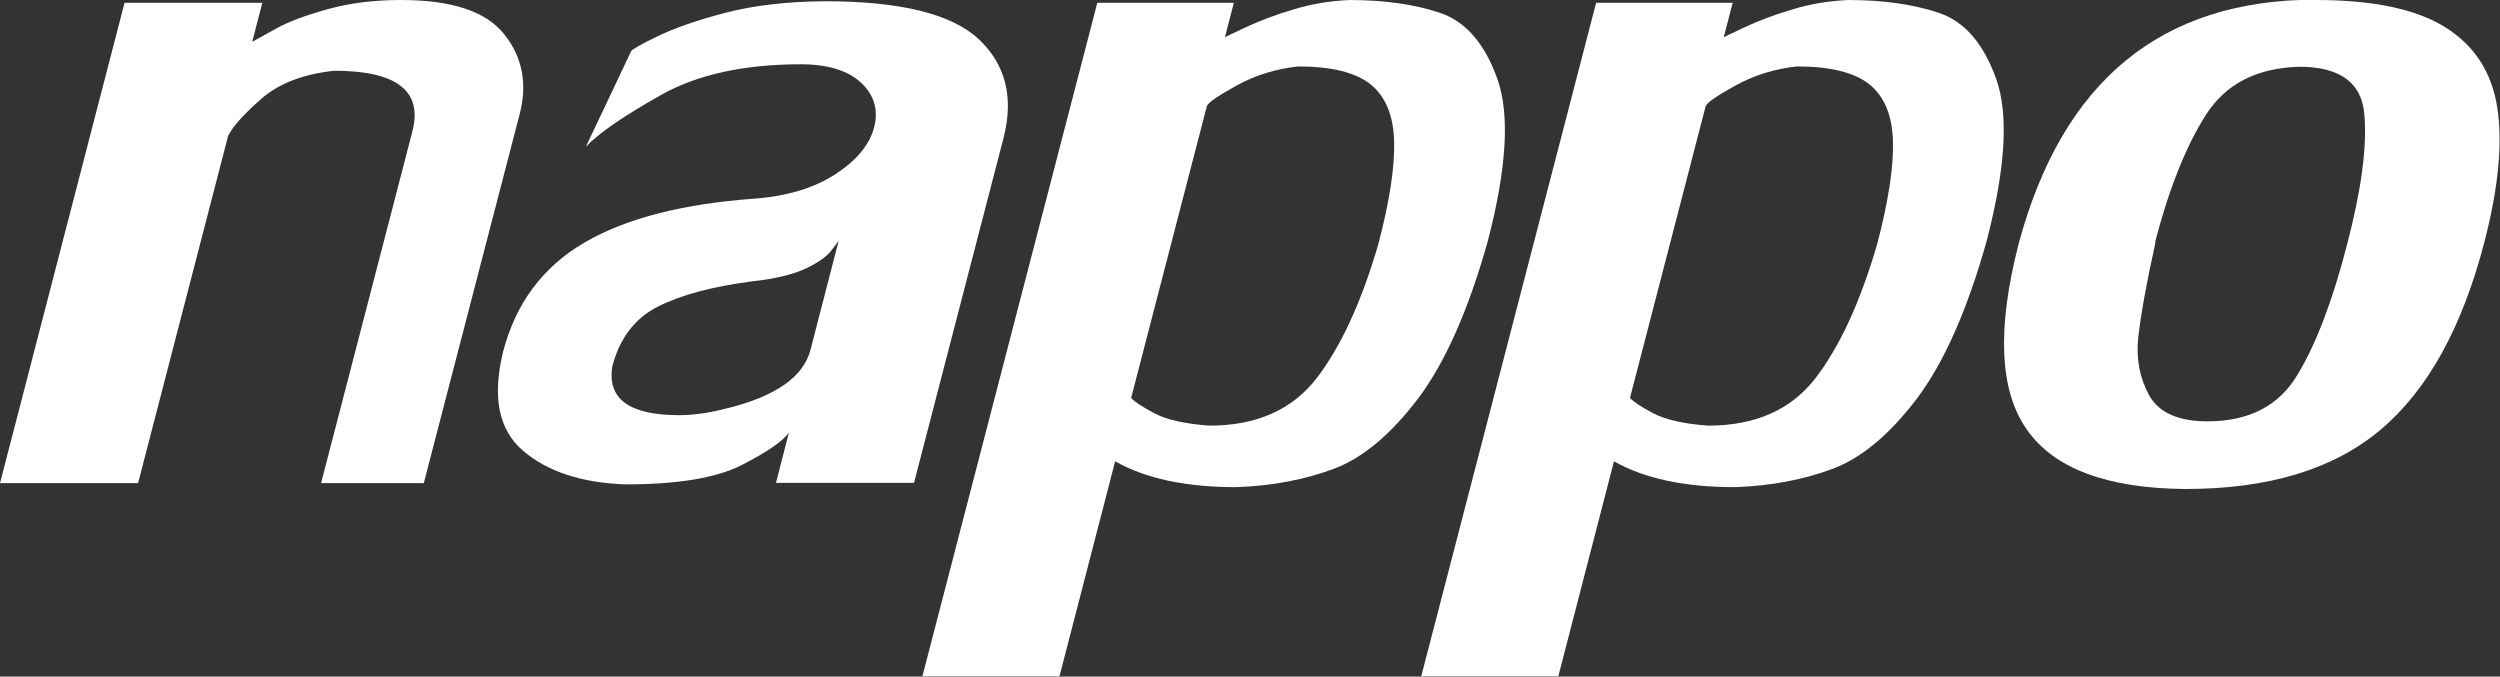
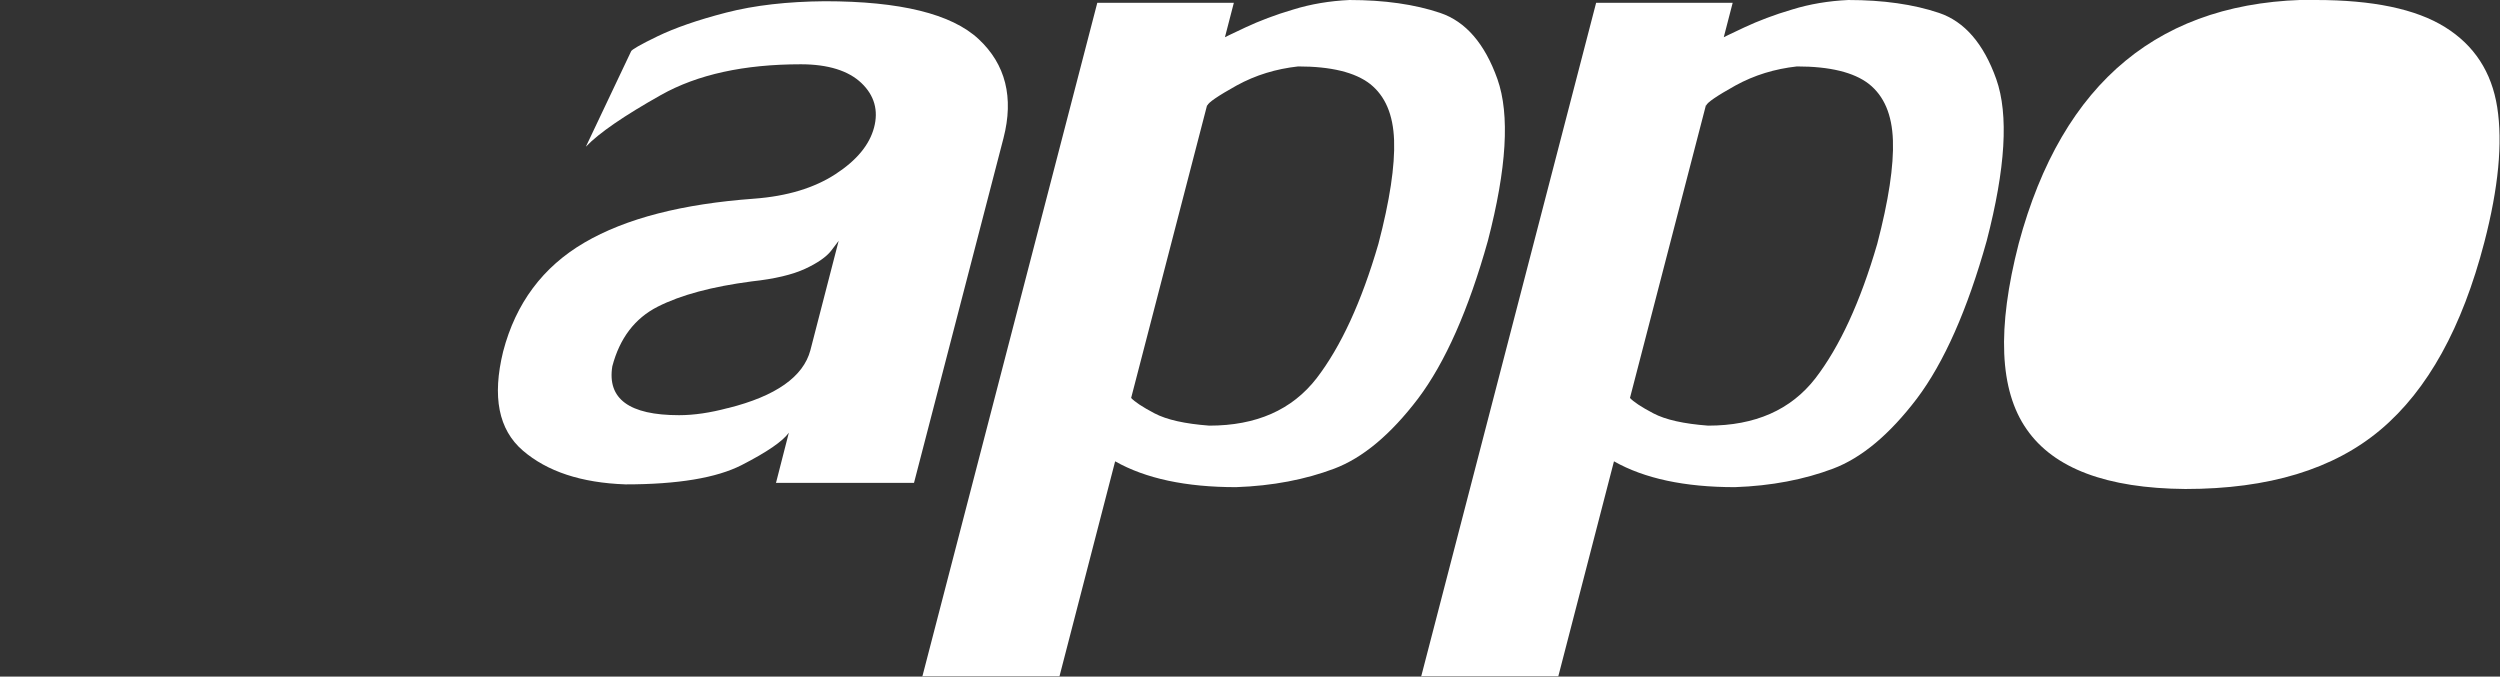
<svg xmlns="http://www.w3.org/2000/svg" id="Capa_2" viewBox="0 0 81.29 22">
  <rect x="0" y="0" width="81.29" height="22" fill="#333333" stroke="none" />
  <defs>
    <style>.cls-1{fill:#fff;}</style>
  </defs>
  <g id="Layer_1">
    <g>
-       <path class="cls-1" d="M16.9,3.7l-3.12,12.01h-3.34l2.97-11.44c.34-1.31-.51-1.97-2.54-1.97-1.02,.11-1.81,.42-2.37,.91-.56,.49-.92,.89-1.08,1.2l-2.93,11.3H0L4.05,.09h4.48l-.33,1.27c.07-.04,.32-.18,.74-.41,.42-.24,.99-.45,1.71-.65,.72-.2,1.51-.3,2.39-.3,1.65,0,2.77,.37,3.36,1.12,.59,.74,.75,1.61,.5,2.58" />
      <path class="cls-1" d="M25.23,15.71l.42-1.64c-.2,.28-.71,.63-1.53,1.05-.82,.42-2.08,.63-3.78,.63-1.44-.05-2.55-.42-3.34-1.1-.79-.68-1-1.75-.64-3.22,.41-1.57,1.29-2.75,2.64-3.54,1.35-.79,3.19-1.26,5.52-1.43,1.08-.08,1.96-.35,2.65-.8,.69-.45,1.1-.95,1.25-1.51,.15-.56,.01-1.05-.41-1.45-.42-.4-1.08-.61-1.97-.61-1.84,0-3.36,.33-4.55,1-1.19,.67-2.01,1.23-2.44,1.68l1.47-3.1c.01-.05,.3-.22,.86-.49,.56-.27,1.3-.53,2.23-.77,.93-.24,2-.36,3.21-.37,2.45,0,4.12,.41,5,1.23,.88,.82,1.15,1.9,.81,3.22l-2.91,11.21h-4.48Zm-1.56-2.44c1.56-.39,2.45-1.02,2.68-1.88l.92-3.56s-.1,.13-.25,.33c-.15,.19-.43,.39-.84,.58-.41,.19-.99,.33-1.74,.41-1.29,.17-2.3,.44-3.05,.82-.75,.38-1.24,1.03-1.48,1.94-.17,1.06,.55,1.59,2.17,1.59,.49,0,1.02-.08,1.58-.23" />
      <path class="cls-1" d="M29.99,22L35.68,.09h4.44l-.29,1.12s.22-.11,.67-.32c.45-.21,.97-.41,1.55-.58,.58-.18,1.19-.28,1.83-.31,1.13,0,2.12,.14,2.95,.42,.83,.28,1.45,1,1.86,2.15,.41,1.16,.3,2.91-.31,5.26-.63,2.25-1.39,3.96-2.27,5.13-.89,1.17-1.8,1.93-2.73,2.28-.93,.35-2,.56-3.19,.6-1.63,0-2.94-.28-3.93-.84l-1.81,6.99h-4.44ZM39.25,3.42l-2.47,9.52c.11,.12,.36,.29,.76,.5,.4,.21,.99,.34,1.78,.4,1.53,0,2.69-.51,3.49-1.54,.79-1.03,1.46-2.48,2.01-4.37,.37-1.41,.54-2.54,.51-3.37-.03-.84-.29-1.44-.78-1.83-.49-.38-1.27-.57-2.34-.57-.72,.08-1.38,.28-2,.62-.61,.34-.93,.56-.95,.65" />
      <path class="cls-1" d="M46.21,22L51.9,.09h4.44l-.29,1.12s.22-.11,.67-.32c.45-.21,.97-.41,1.55-.58,.58-.18,1.19-.28,1.83-.31,1.13,0,2.12,.14,2.95,.42,.83,.28,1.45,1,1.86,2.15,.41,1.16,.3,2.91-.31,5.26-.63,2.25-1.39,3.96-2.27,5.13-.89,1.17-1.8,1.93-2.73,2.28-.93,.35-2,.56-3.19,.6-1.63,0-2.94-.28-3.93-.84l-1.81,6.99h-4.44ZM55.47,3.42l-2.47,9.52c.11,.12,.36,.29,.76,.5,.4,.21,.99,.34,1.78,.4,1.53,0,2.69-.51,3.49-1.54,.79-1.03,1.46-2.48,2.01-4.37,.37-1.41,.54-2.54,.51-3.37-.03-.84-.29-1.44-.78-1.83-.49-.38-1.27-.57-2.34-.57-.72,.08-1.38,.28-2,.62-.61,.34-.93,.56-.95,.65" />
-       <path class="cls-1" d="M75.3,0c1.85,0,3.25,.29,4.2,.88,.95,.59,1.52,1.46,1.7,2.61,.18,1.15,.04,2.62-.42,4.39-.72,2.77-1.84,4.8-3.37,6.09-1.53,1.29-3.64,1.93-6.35,1.93-2.56-.02-4.28-.67-5.16-1.94-.89-1.27-.97-3.28-.26-6.04,1.42-5.28,4.63-7.93,9.65-7.93m-5.2,7.88c-.3,1.35-.48,2.38-.56,3.08-.08,.7,.04,1.33,.35,1.9,.31,.56,.94,.85,1.9,.85,1.34,0,2.31-.5,2.91-1.49,.61-1,1.15-2.41,1.62-4.23,.47-1.79,.66-3.21,.57-4.25-.08-1.04-.79-1.56-2.12-1.56-1.38,.04-2.39,.56-3.03,1.56-.64,1-1.2,2.39-1.66,4.16" />
+       <path class="cls-1" d="M75.3,0c1.85,0,3.25,.29,4.2,.88,.95,.59,1.52,1.46,1.7,2.61,.18,1.15,.04,2.62-.42,4.39-.72,2.77-1.84,4.8-3.37,6.09-1.53,1.29-3.64,1.93-6.35,1.93-2.56-.02-4.28-.67-5.16-1.94-.89-1.27-.97-3.28-.26-6.04,1.42-5.28,4.63-7.93,9.65-7.93m-5.2,7.88" />
    </g>
  </g>
</svg>